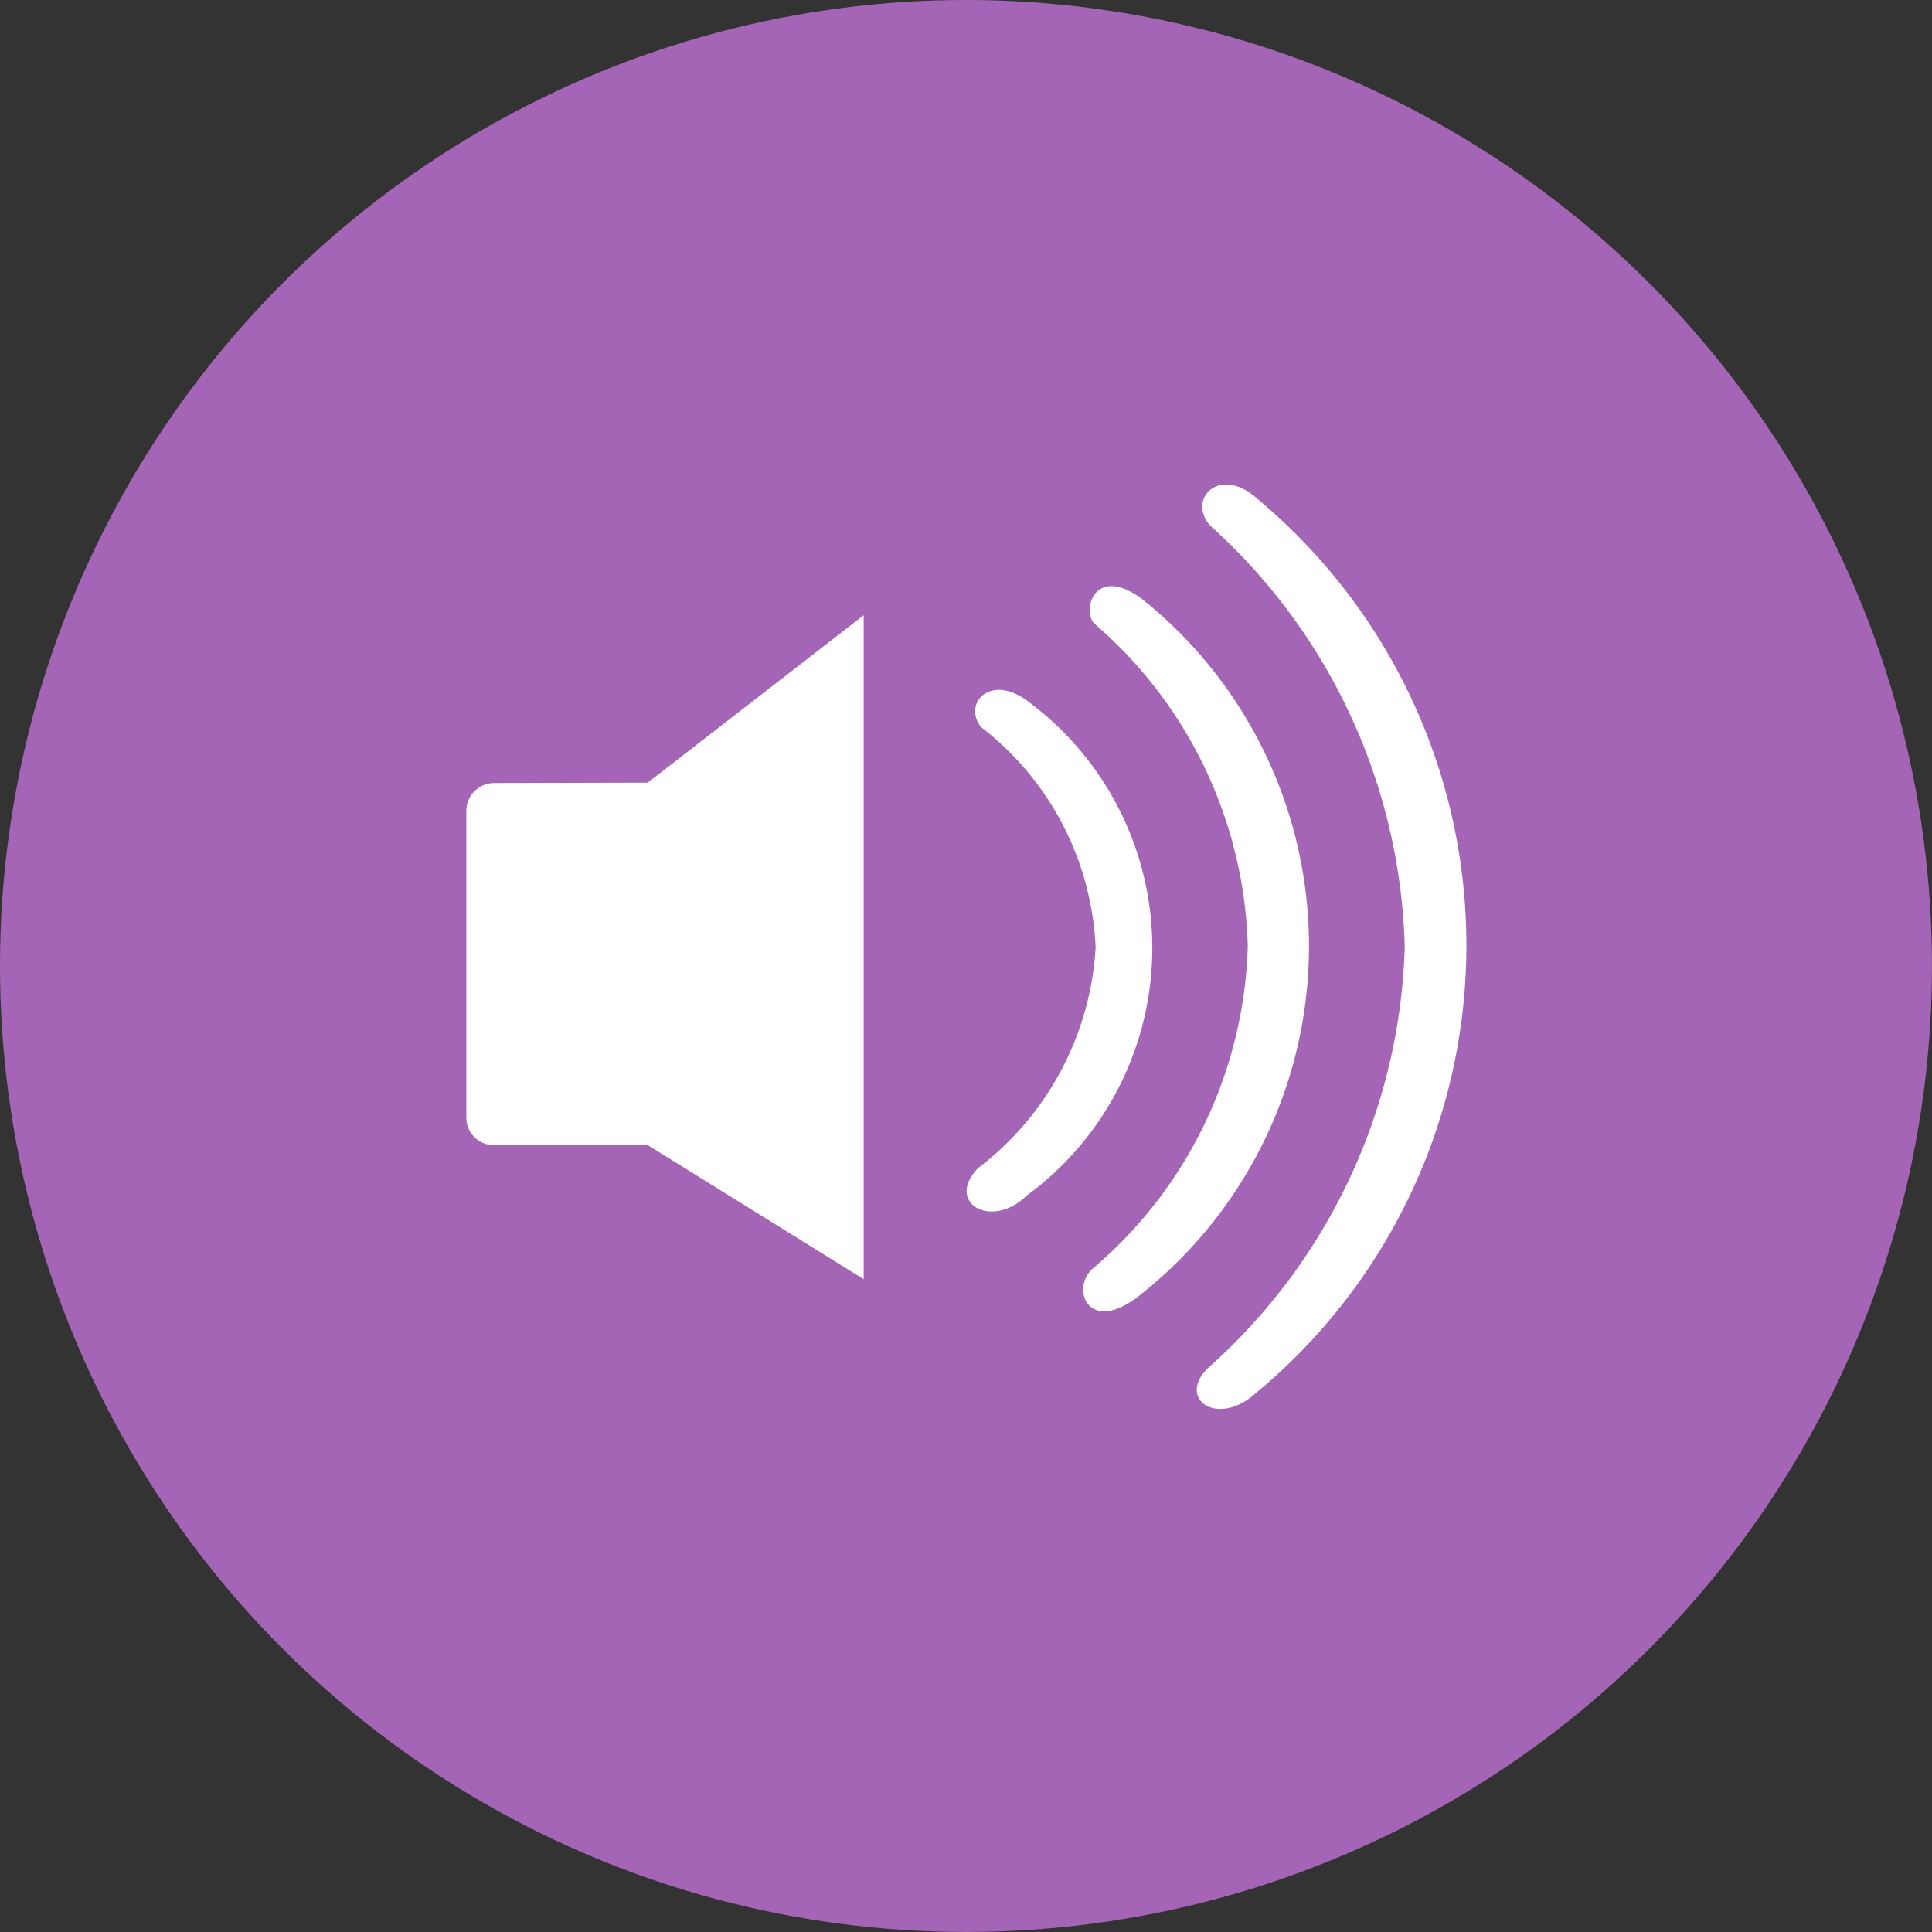
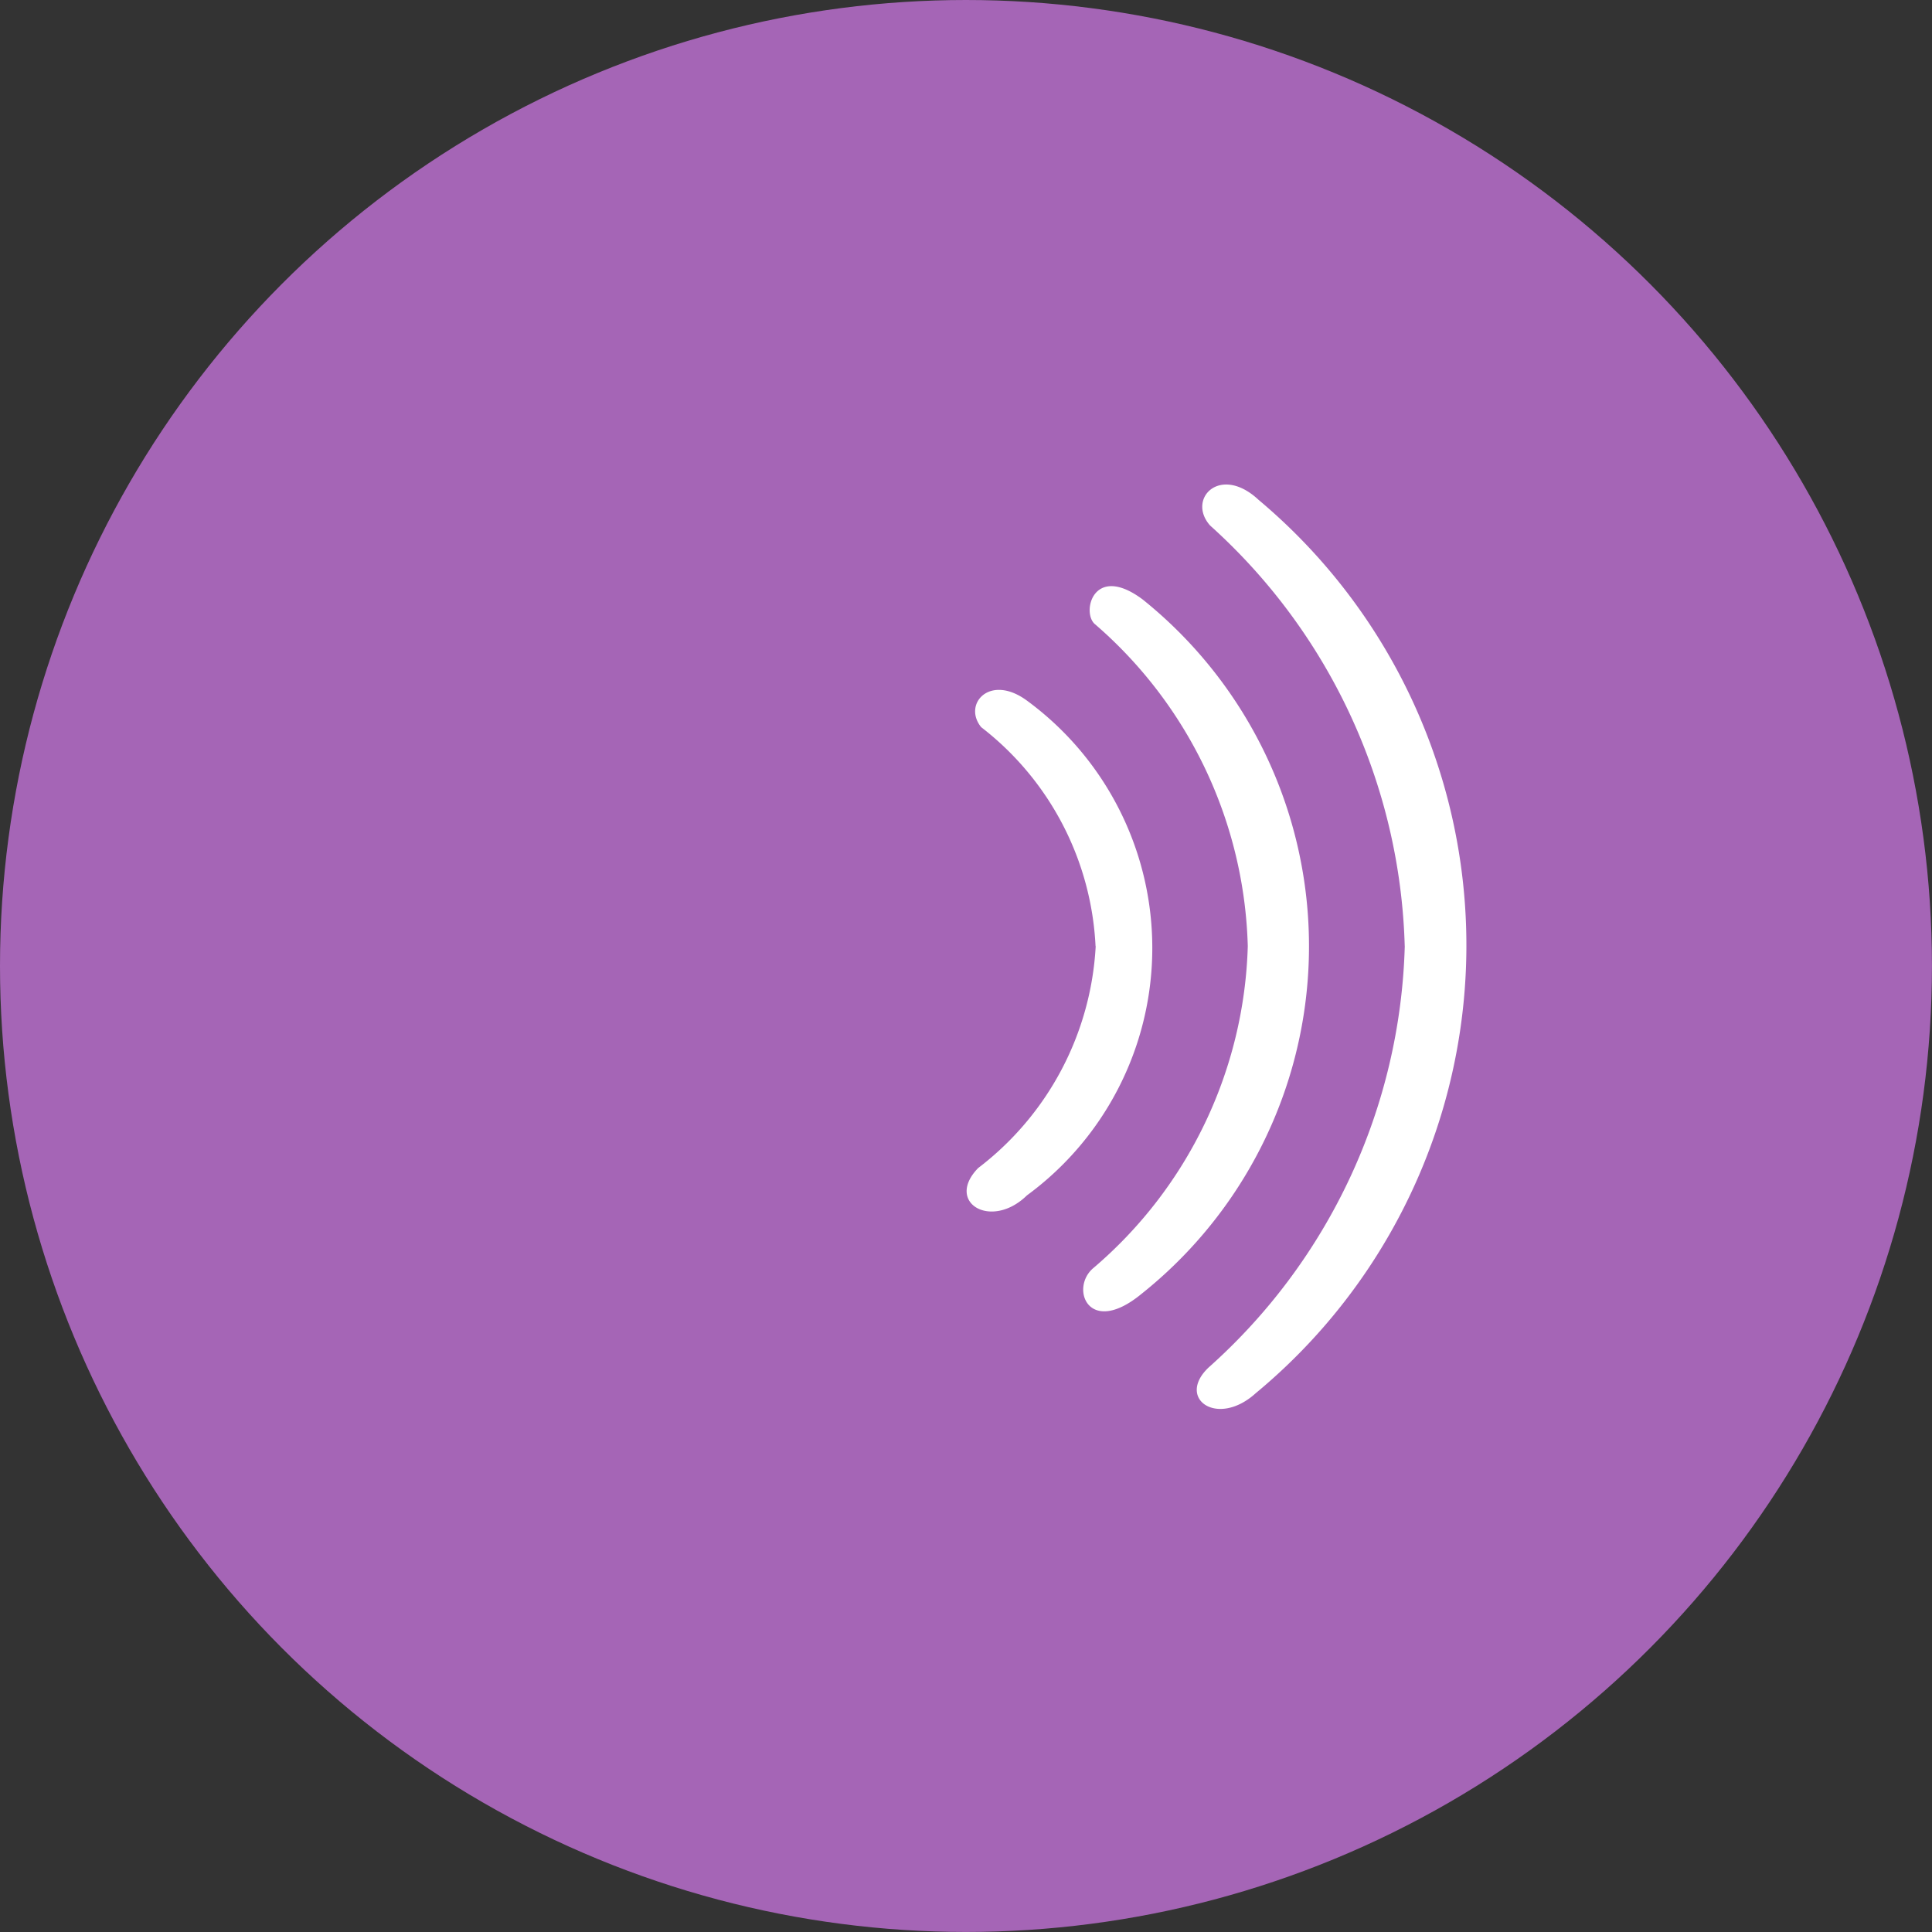
<svg xmlns="http://www.w3.org/2000/svg" id="prefix__loudNoiseTrigger" width="41.093" height="41.093">
  <rect width="100%" height="100%" fill="#333333" stroke="none" />
  <defs>
    <style>.prefix__cls-2{fill:#fff}</style>
  </defs>
  <circle id="prefix__Ellipse_835" cx="20.546" cy="20.546" r="20.546" data-name="Ellipse 835" fill="#a565b6" />
  <g id="prefix__Group_8144" data-name="Group 8144" transform="translate(9.918 10.31)">
    <path id="prefix__Path_13490" d="M454.411 594.585a6.363 6.363 0 01-2.5 4.718c-.71.729.274 1.328 1.038.581a6.525 6.525 0 000-10.523c-.792-.583-1.372.078-.973.565a6.266 6.266 0 012.432 4.658" class="prefix__cls-2" data-name="Path 13490" transform="translate(-441.024 -584.769)" />
    <path id="prefix__Path_13491" d="M457.127 595.047a9.339 9.339 0 01-3.28 6.842c-.514.423-.111 1.481 1.016.556a9.456 9.456 0 00.029-14.772c-1.055-.788-1.311.29-1.011.529a9.381 9.381 0 013.246 6.846" class="prefix__cls-2" data-name="Path 13491" transform="translate(-440.505 -585.232)" />
    <path id="prefix__Path_13492" d="M459.959 595.5a12.462 12.462 0 01-4.17 8.959c-.7.659.182 1.291 1 .549a12.366 12.366 0 00.062-19c-.818-.766-1.535-.022-1.033.544a12.49 12.49 0 014.14 8.944" class="prefix__cls-2" data-name="Path 13492" transform="translate(-439.998 -585.685)" />
-     <path id="prefix__Path_13493" d="M451.709 602l-4.593-2.852h-3.272a.582.582 0 01-.586-.581v-6.529a.592.592 0 01.586-.591l3.272-.008 4.593-3.561z" class="prefix__cls-2" data-name="Path 13493" transform="translate(-443.257 -585.102)" />
  </g>
</svg>